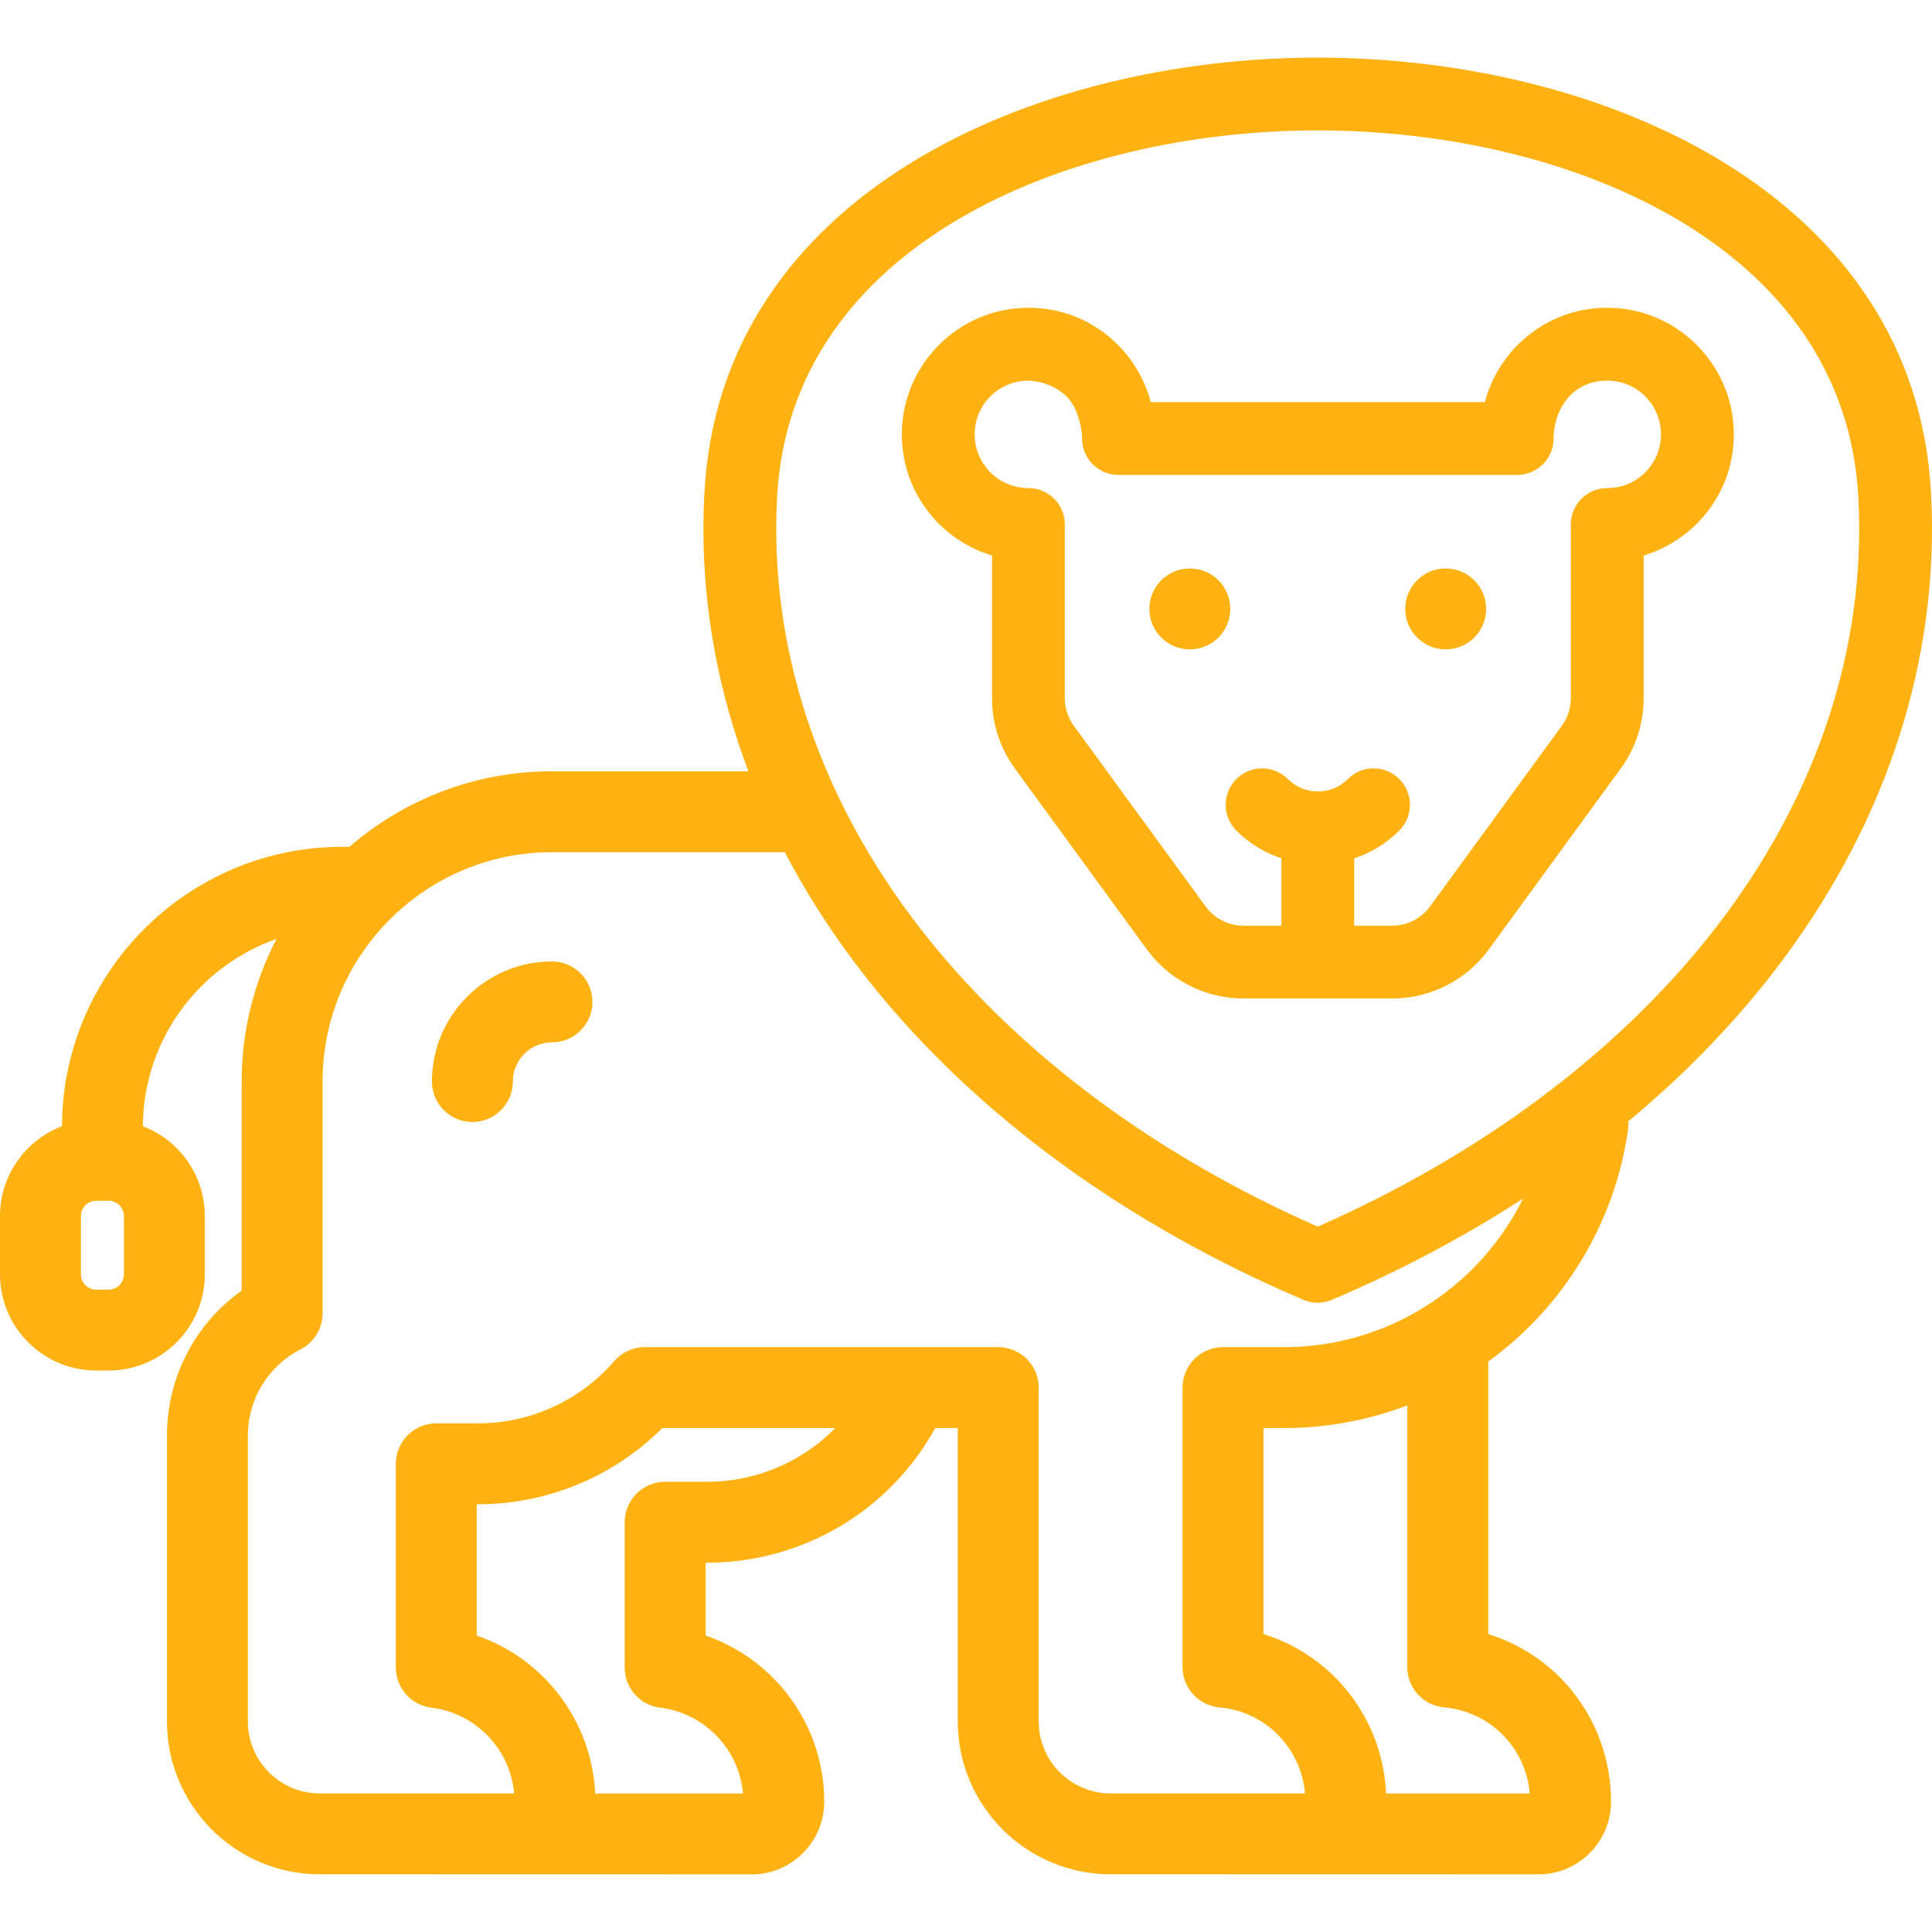
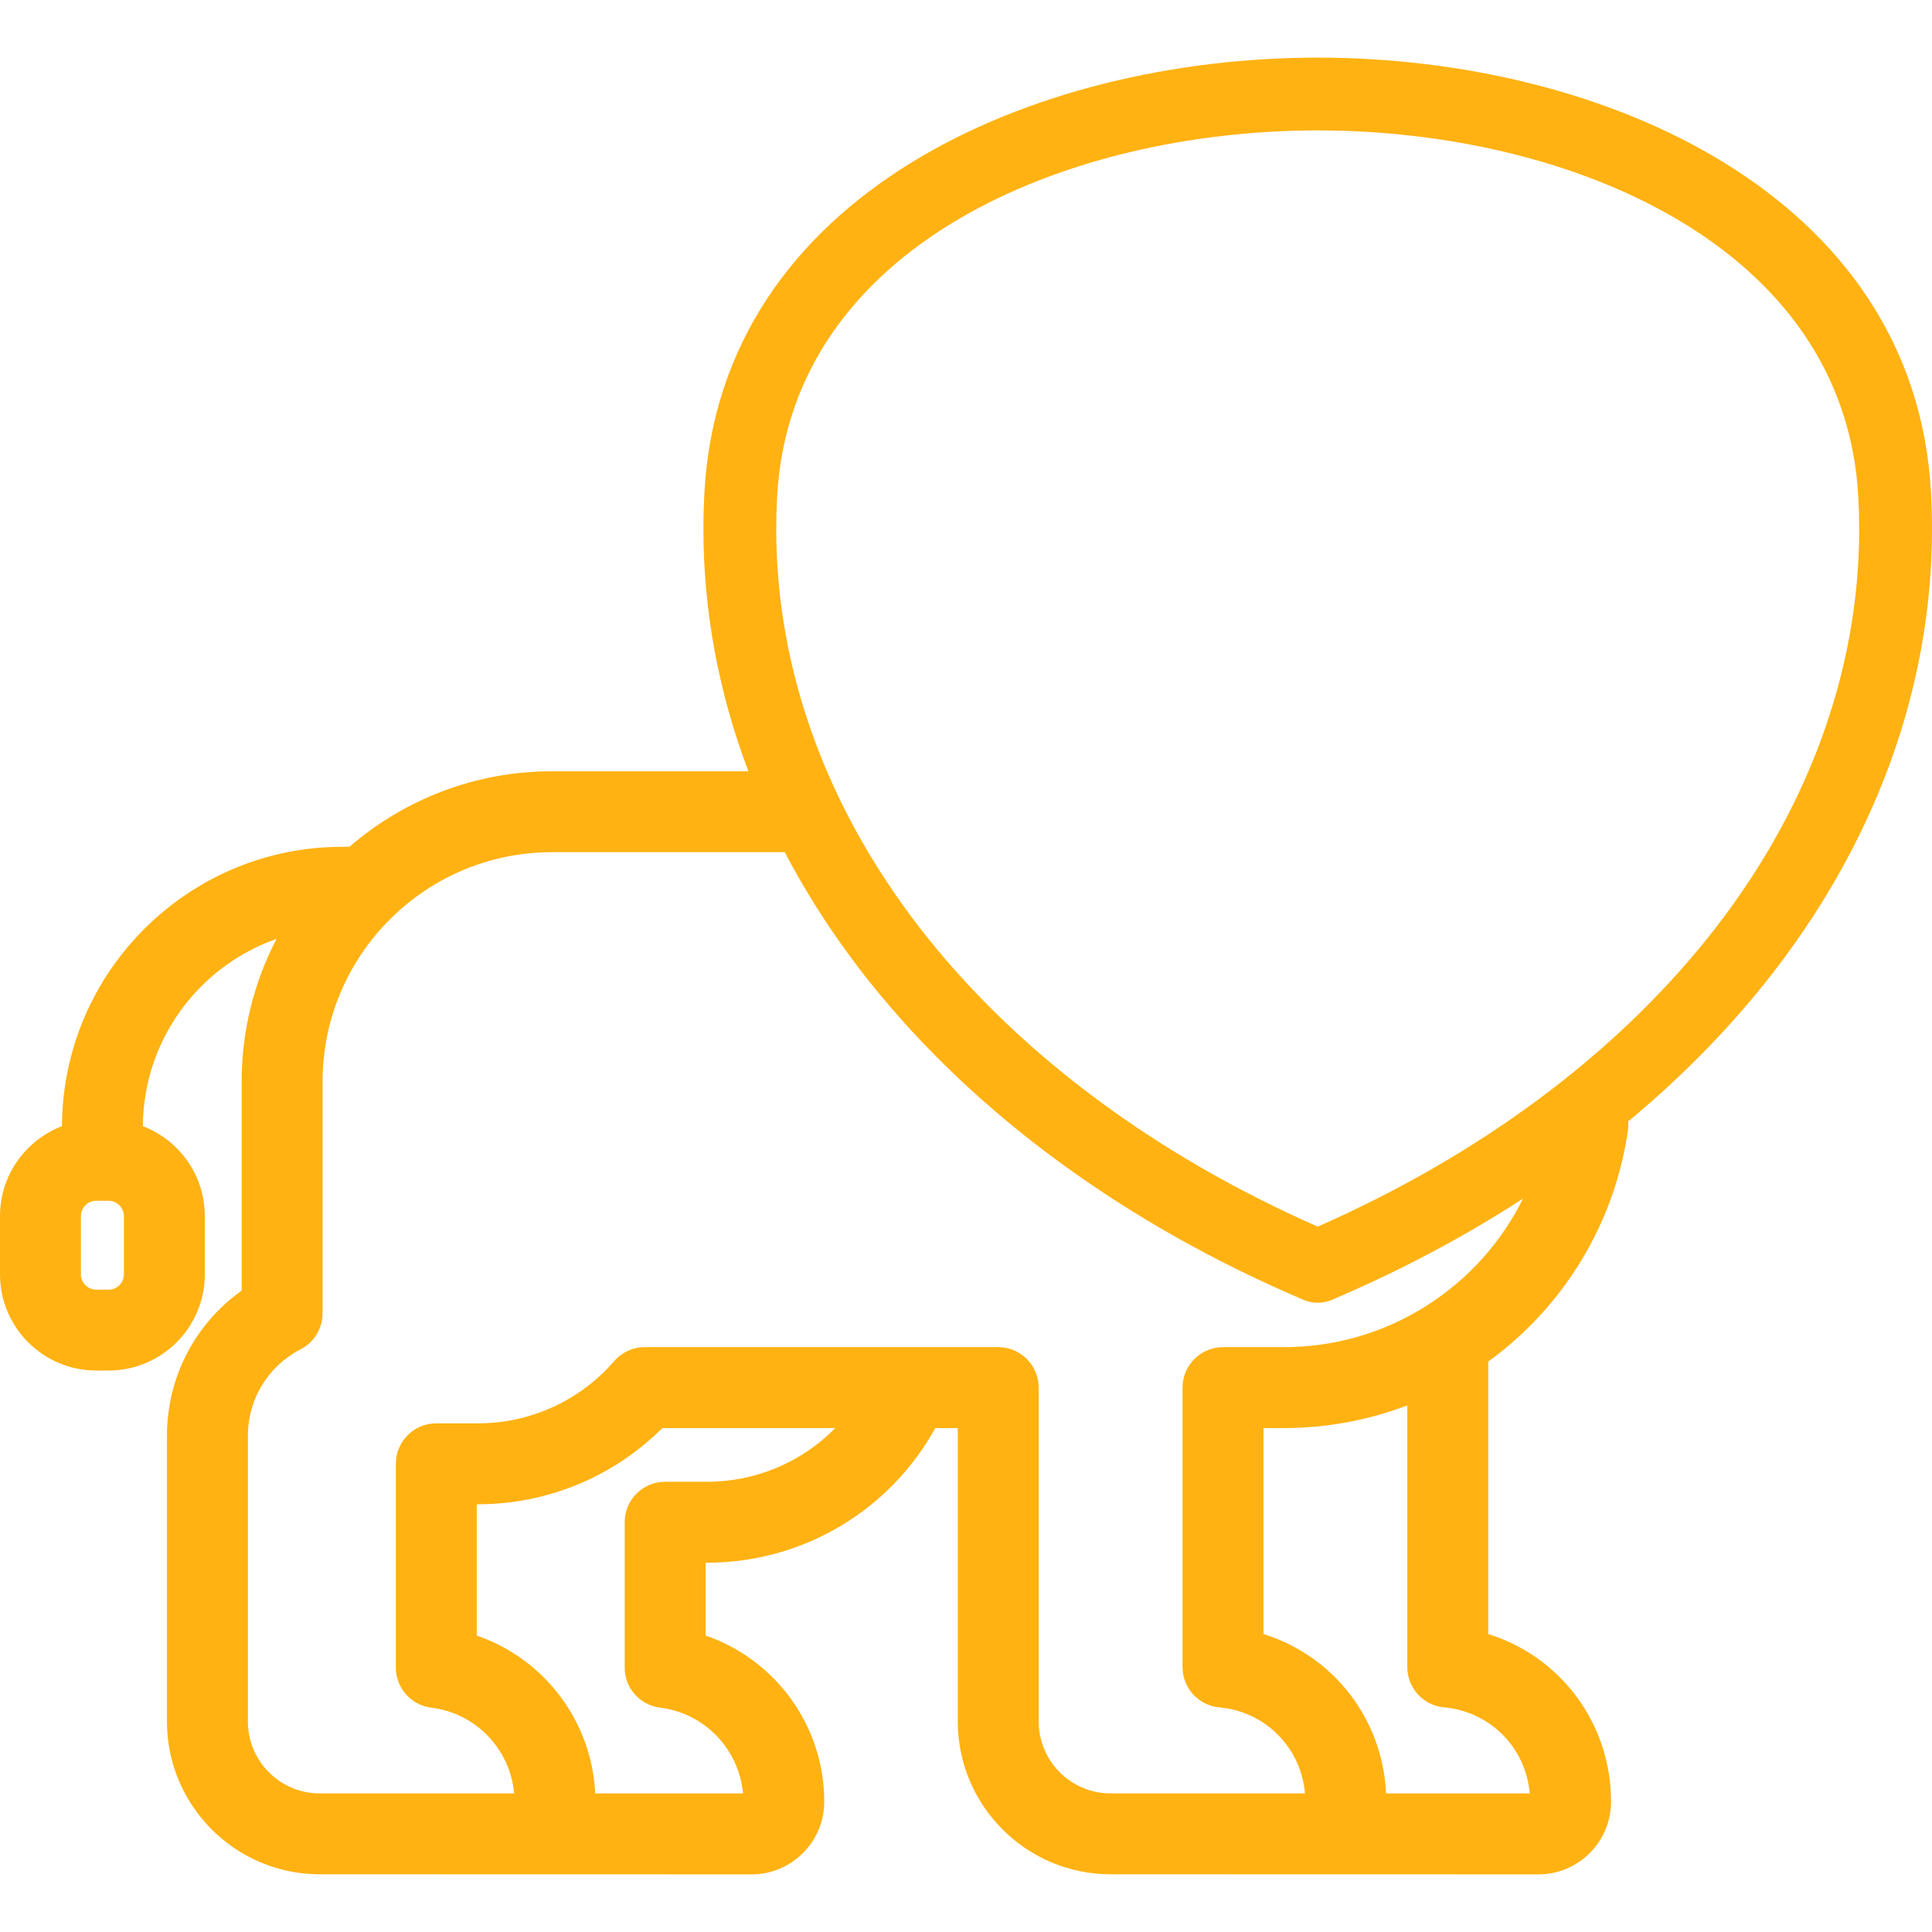
<svg xmlns="http://www.w3.org/2000/svg" width="60" height="60" viewBox="0 0 60 60" fill="none">
-   <path d="M36.952 20.167C37.646 20.167 38.208 19.604 38.208 18.91C38.208 18.216 37.646 17.654 36.952 17.654C36.258 17.654 35.695 18.216 35.695 18.91C35.695 19.604 36.258 20.167 36.952 20.167Z" fill="#FFB212" />
-   <path d="M44.897 20.167C45.591 20.167 46.153 19.604 46.153 18.91C46.153 18.216 45.591 17.654 44.897 17.654C44.203 17.654 43.641 18.216 43.641 18.91C43.641 19.604 44.203 20.167 44.897 20.167Z" fill="#FFB212" />
  <path d="M59.971 15.326C59.481 6.025 49.753 1.789 40.923 1.789C32.093 1.789 22.364 6.025 21.874 15.326C21.855 15.692 21.845 16.064 21.845 16.429C21.845 18.988 22.321 21.52 23.243 23.953H17.139C14.738 23.953 12.541 24.839 10.852 26.298H10.632C5.842 26.298 1.943 30.187 1.925 34.974C0.802 35.404 0 36.493 0 37.765V39.576C0 41.224 1.341 42.563 2.988 42.563H3.373C5.02 42.563 6.361 41.224 6.361 39.576V37.765C6.361 36.494 5.561 35.405 4.437 34.975C4.451 32.288 6.184 30.001 8.588 29.158C7.899 30.485 7.505 31.991 7.505 33.588V40.082C6.057 41.111 5.185 42.776 5.185 44.589V53.463C5.185 56.08 7.314 58.208 9.931 58.208L23.341 58.211C24.585 58.211 25.598 57.198 25.598 55.955C25.598 53.587 24.075 51.535 21.913 50.793V48.531H21.956C24.932 48.531 27.631 46.915 29.046 44.35H29.745V53.463C29.745 56.08 31.875 58.208 34.491 58.208L47.776 58.211C49.02 58.211 50.032 57.198 50.032 55.954C50.032 53.512 48.456 51.442 46.218 50.747V42.285C48.57 40.576 50.138 37.998 50.556 35.112C50.57 35.015 50.571 34.921 50.564 34.828C52.154 33.508 53.575 32.072 54.801 30.54C58.202 26.29 60 21.41 60 16.429C60 16.062 59.99 15.69 59.971 15.326ZM3.848 39.576C3.848 39.838 3.636 40.051 3.373 40.051H2.988C2.726 40.051 2.513 39.838 2.513 39.576V37.765C2.513 37.504 2.726 37.291 2.988 37.291H3.373C3.636 37.291 3.848 37.504 3.848 37.765V39.576ZM21.956 46.018H20.657C19.962 46.018 19.4 46.581 19.4 47.275V51.787C19.4 52.422 19.873 52.957 20.503 53.034C21.889 53.205 22.954 54.328 23.074 55.698H18.485C18.379 53.441 16.89 51.508 14.806 50.794V46.716H14.85C17.002 46.716 19.055 45.861 20.569 44.35H25.941C24.91 45.399 23.486 46.018 21.956 46.018ZM47.508 55.698H43.046C42.939 53.368 41.397 51.418 39.238 50.747V44.35H39.867C41.189 44.35 42.488 44.109 43.705 43.646V51.772C43.705 52.422 44.2 52.965 44.847 53.024C46.285 53.154 47.389 54.284 47.508 55.698ZM44.289 40.559C42.97 41.396 41.441 41.837 39.867 41.837H37.981C37.288 41.837 36.725 42.4 36.725 43.094V51.772C36.725 52.422 37.22 52.965 37.867 53.024C39.304 53.154 40.407 54.283 40.528 55.696H34.491C33.26 55.696 32.258 54.695 32.258 53.463V43.094C32.258 42.4 31.695 41.837 31.001 41.837H20.023C19.659 41.837 19.312 41.996 19.073 42.272C18.009 43.499 16.47 44.203 14.85 44.203H13.549C12.856 44.203 12.293 44.766 12.293 45.459V51.786C12.293 52.421 12.767 52.956 13.396 53.034C14.782 53.203 15.847 54.327 15.967 55.696H9.931C8.7 55.696 7.698 54.695 7.698 53.463V44.589C7.698 43.452 8.326 42.423 9.337 41.903C9.756 41.687 10.018 41.256 10.018 40.786V33.588C10.018 29.661 13.213 26.466 17.139 26.466H24.373C25.109 27.873 26.001 29.236 27.044 30.54C30.305 34.614 34.951 38.013 40.48 40.367C40.621 40.428 40.772 40.458 40.923 40.458C41.073 40.458 41.224 40.428 41.366 40.367C43.482 39.466 45.468 38.411 47.298 37.225C46.63 38.573 45.599 39.733 44.289 40.559ZM53.035 29.127C50.094 32.803 45.913 35.896 40.923 38.094C35.932 35.896 31.751 32.803 28.81 29.127C25.734 25.282 24.107 20.892 24.107 16.429C24.107 16.102 24.115 15.771 24.133 15.444C24.545 7.616 33.126 4.05 40.923 4.05C48.719 4.05 57.3 7.616 57.712 15.445C57.73 15.771 57.739 16.101 57.739 16.429C57.739 20.892 56.112 25.282 53.035 29.127Z" fill="#FFB212" />
-   <path d="M53.835 13.213C53.701 11.269 52.134 9.701 50.19 9.568C49.089 9.492 48.038 9.863 47.233 10.615C46.688 11.123 46.302 11.777 46.115 12.488H35.739C35.55 11.777 35.165 11.123 34.62 10.615C33.816 9.863 32.766 9.492 31.662 9.568C29.718 9.701 28.152 11.269 28.017 13.213C27.942 14.315 28.314 15.365 29.065 16.17C29.543 16.682 30.147 17.052 30.808 17.252V21.684C30.808 22.476 31.054 23.231 31.52 23.87L35.617 29.486C36.312 30.44 37.432 31.009 38.612 31.009H43.24C44.421 31.009 45.541 30.44 46.236 29.486L50.332 23.87C50.798 23.231 51.045 22.476 51.045 21.684V17.252C51.706 17.052 52.31 16.682 52.788 16.17C53.54 15.365 53.912 14.315 53.835 13.213ZM51.135 14.627C50.816 14.969 50.383 15.158 49.914 15.158C49.29 15.158 48.783 15.664 48.783 16.288V21.684C48.783 21.993 48.688 22.289 48.506 22.537L44.409 28.153C44.137 28.525 43.701 28.747 43.24 28.747H42.057V26.657C42.569 26.487 43.051 26.2 43.456 25.794C43.899 25.352 43.899 24.635 43.456 24.194C43.016 23.752 42.299 23.752 41.857 24.194C41.344 24.708 40.509 24.708 39.995 24.194C39.553 23.752 38.838 23.752 38.396 24.194C37.955 24.635 37.955 25.352 38.396 25.794C38.803 26.2 39.284 26.487 39.795 26.657V28.747H38.612C38.152 28.747 37.715 28.525 37.444 28.153L33.347 22.537C33.164 22.287 33.069 21.993 33.069 21.684V16.288C33.069 15.664 32.563 15.158 31.938 15.158C31.471 15.158 31.038 14.969 30.717 14.627C30.399 14.286 30.241 13.838 30.274 13.367C30.33 12.544 30.994 11.881 31.818 11.825C31.858 11.821 32.51 11.772 33.077 12.268C33.555 12.688 33.607 13.541 33.605 13.567C33.592 13.876 33.703 14.176 33.917 14.4C34.131 14.622 34.426 14.749 34.735 14.749H47.117C47.426 14.749 47.722 14.622 47.935 14.4C48.149 14.176 48.262 13.876 48.247 13.567C48.247 13.541 48.252 12.788 48.776 12.268C49.107 11.939 49.565 11.791 50.034 11.825C50.859 11.881 51.522 12.544 51.578 13.369C51.611 13.838 51.454 14.286 51.135 14.627Z" fill="#FFB212" />
-   <path d="M17.143 29.859C15.087 29.859 13.414 31.532 13.414 33.588C13.414 34.282 13.977 34.845 14.67 34.845C15.364 34.845 15.927 34.282 15.927 33.588C15.927 32.917 16.472 32.371 17.143 32.371C17.836 32.371 18.399 31.809 18.399 31.115C18.399 30.421 17.836 29.859 17.143 29.859Z" fill="#FFB212" />
</svg>